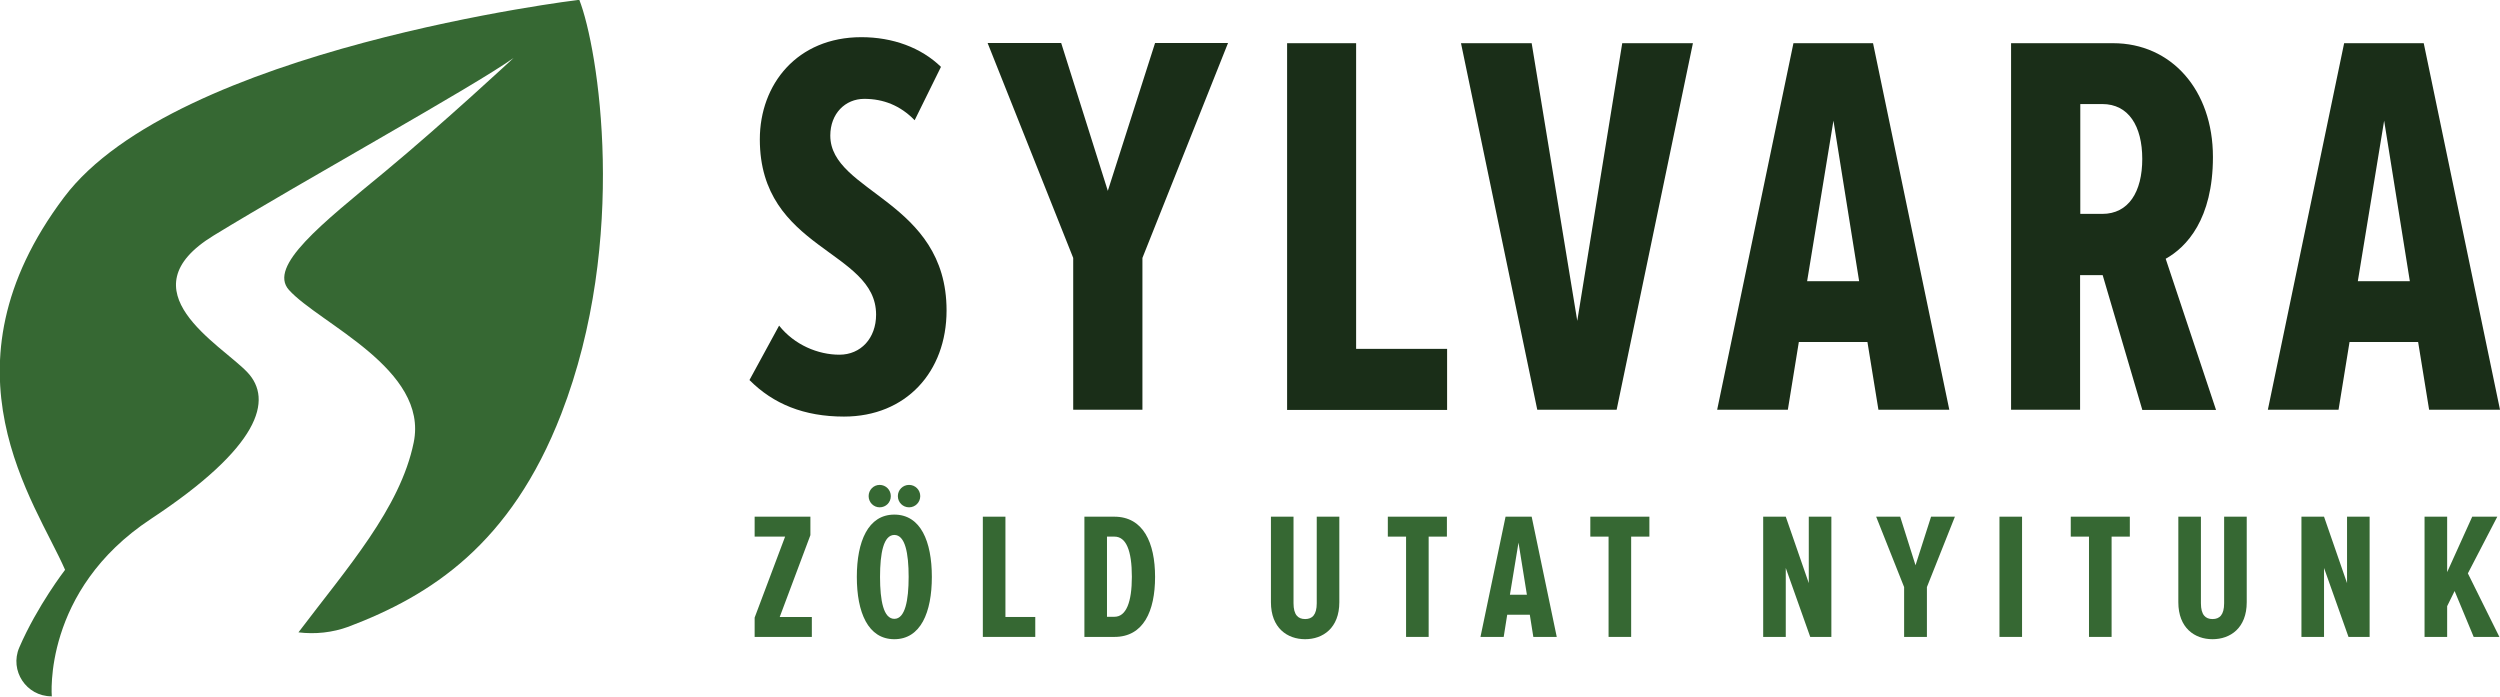
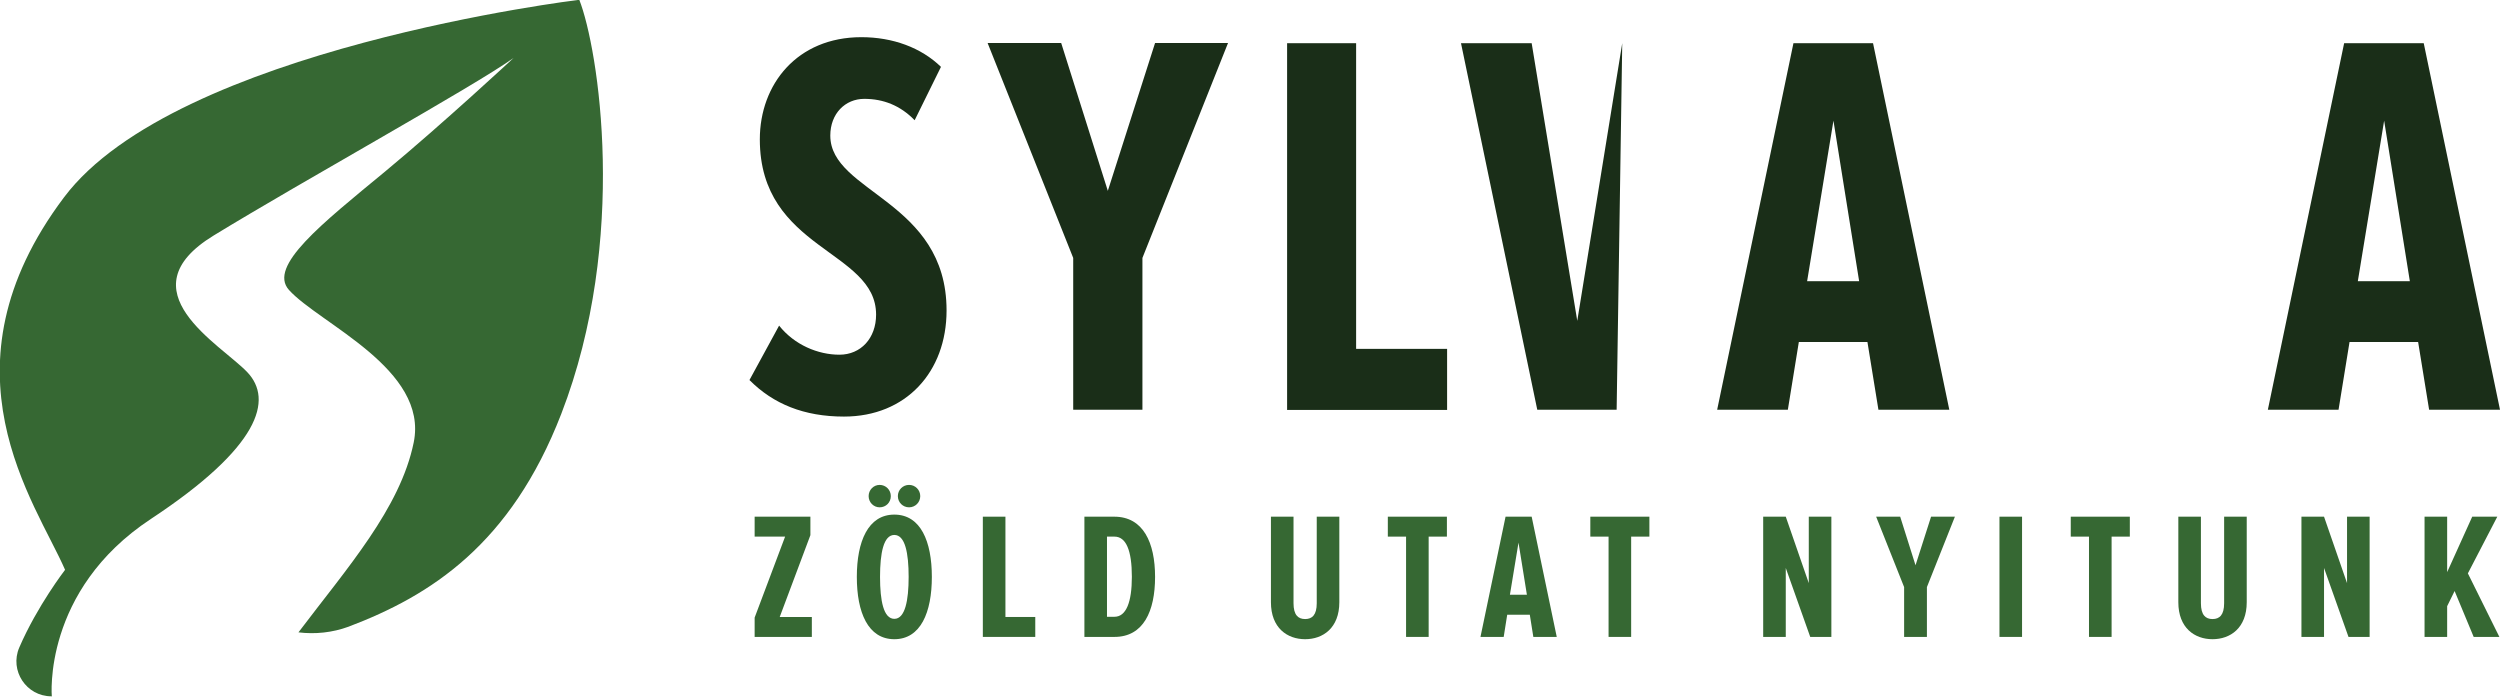
<svg xmlns="http://www.w3.org/2000/svg" width="201" height="56" viewBox="0 0 201 56" fill="none">
  <g clip-path="url(#clip0_1_692)">
    <path d="M4.166 56C4.166 56 3.399 47.485 12.131 41.724C20.863 35.964 22.013 32.141 19.863 29.903C17.714 27.666 9.915 23.375 17.18 18.934C24.446 14.492 38.077 6.962 41.293 4.658C41.293 4.658 35.711 9.851 30.962 13.791C25.862 17.999 21.53 21.405 23.229 23.308C25.662 26.013 34.477 29.67 33.261 35.58C32.178 40.873 27.895 45.682 23.996 50.841C25.346 51.008 26.729 50.858 28.012 50.39C34.627 47.886 41.06 43.778 45.126 33.276C50.558 19.234 48.109 3.89 46.575 -0.017C46.575 -0.017 14.148 3.89 5.149 15.862C-5.249 29.686 2.866 40.372 5.232 45.815C5.232 45.815 2.999 48.704 1.55 52.06C0.75 53.913 2.116 55.983 4.133 55.983L4.166 56Z" fill="#366833" />
    <path d="M60.257 30.555L62.64 26.18C63.873 27.733 65.772 28.518 67.489 28.518C69.205 28.518 70.438 27.199 70.438 25.295C70.438 20.086 61.09 20.119 61.09 11.203C61.09 6.779 64.089 2.989 69.255 2.989C71.771 2.989 74.054 3.823 75.654 5.376L73.538 9.667C72.388 8.482 71.022 7.948 69.489 7.948C67.955 7.948 66.756 9.133 66.756 10.903C66.756 15.494 76.104 16.112 76.104 24.961C76.104 29.903 72.838 33.493 67.855 33.493C64.639 33.493 62.173 32.475 60.273 30.571L60.257 30.555Z" fill="#1A2E18" />
    <path d="M86.286 32.942V20.737L79.403 3.456H85.319L89.069 15.344L92.868 3.456H98.734L91.851 20.737V32.942H86.302H86.286Z" fill="#1A2E18" />
    <path d="M103.483 32.942V3.473H109.032V28.05H116.347V32.959H103.466L103.483 32.942Z" fill="#1A2E18" />
-     <path d="M123.596 32.942L117.464 3.473H123.146L126.812 25.796L130.428 3.473H136.111L129.978 32.942H123.58H123.596Z" fill="#1A2E18" />
+     <path d="M123.596 32.942L117.464 3.473H123.146L126.812 25.796L130.428 3.473L129.978 32.942H123.58H123.596Z" fill="#1A2E18" />
    <path d="M151.025 32.942L150.142 27.499H144.626L143.743 32.942H138.06L144.193 3.473H150.592L156.724 32.942H151.042H151.025ZM147.409 9.701L145.293 22.607H149.475L147.409 9.701Z" fill="#1A2E18" />
-     <path d="M172.238 32.942L169.055 22.123H167.239V32.942H161.69V3.473H169.888C174.571 3.473 177.92 7.23 177.92 12.623C177.92 17.615 175.804 19.869 174.121 20.804L178.17 32.959H172.221L172.238 32.942ZM172.238 12.79C172.238 10.135 171.138 8.365 169.022 8.365H167.256V17.197H169.022C171.138 17.197 172.238 15.428 172.238 12.773V12.79Z" fill="#1A2E18" />
    <path d="M195.301 32.942L194.418 27.499H188.902L188.019 32.942H182.336L188.469 3.473H194.868L201 32.942H195.318H195.301ZM191.685 9.701L189.569 22.607H193.751L191.685 9.701Z" fill="#1A2E18" />
    <path d="M60.673 51.208V49.655L63.123 43.144H60.673V41.541H65.156V43.027L62.69 49.605H65.272V51.208H60.69H60.673Z" fill="#366833" />
    <path d="M68.889 46.383C68.889 43.544 69.788 41.374 71.905 41.374C74.021 41.374 74.921 43.528 74.921 46.383C74.921 49.238 74.021 51.392 71.905 51.392C69.788 51.392 68.889 49.238 68.889 46.383ZM70.722 40.789C70.238 40.789 69.838 40.389 69.838 39.888C69.838 39.387 70.238 38.986 70.722 38.986C71.222 38.986 71.621 39.387 71.621 39.888C71.621 40.389 71.238 40.789 70.722 40.789ZM73.055 46.383C73.055 44.463 72.771 43.01 71.905 43.01C71.038 43.01 70.755 44.463 70.755 46.383C70.755 48.303 71.038 49.755 71.905 49.755C72.771 49.755 73.055 48.27 73.055 46.383ZM73.088 40.789C72.588 40.789 72.188 40.389 72.188 39.888C72.188 39.387 72.588 38.986 73.088 38.986C73.588 38.986 73.988 39.387 73.988 39.888C73.988 40.389 73.588 40.789 73.088 40.789Z" fill="#366833" />
    <path d="M79.02 51.208V41.541H80.837V49.605H83.236V51.208H79.004H79.02Z" fill="#366833" />
    <path d="M87.186 51.208V41.541H89.585C91.918 41.541 92.868 43.628 92.868 46.383C92.868 49.138 91.935 51.208 89.602 51.208H87.186ZM91.002 46.383C91.002 44.246 90.535 43.144 89.602 43.144H89.002V49.589H89.602C90.535 49.589 91.002 48.437 91.002 46.366V46.383Z" fill="#366833" />
    <path d="M102.183 48.42V41.541H103.999V48.503C103.999 49.438 104.366 49.772 104.933 49.772C105.499 49.772 105.866 49.438 105.866 48.503V41.541H107.682V48.42C107.682 50.49 106.366 51.392 104.933 51.392C103.499 51.392 102.183 50.49 102.183 48.42Z" fill="#366833" />
    <path d="M113.048 51.208V43.144H111.581V41.541H116.331V43.144H114.864V51.208H113.048Z" fill="#366833" />
    <path d="M123.28 51.208L122.996 49.422H121.18L120.897 51.208H119.03L121.047 41.541H123.146L125.163 51.208H123.296H123.28ZM122.096 43.578L121.397 47.819H122.763L122.08 43.578H122.096Z" fill="#366833" />
    <path d="M129.329 51.208V43.144H127.862V41.541H132.611V43.144H131.145V51.208H129.329Z" fill="#366833" />
    <path d="M145.543 51.208L143.576 45.665V51.208H141.76V41.541H143.576L145.426 46.884V41.541H147.242V51.208H145.543Z" fill="#366833" />
    <path d="M153.091 51.208V47.201L150.842 41.541H152.775L154.008 45.448L155.258 41.541H157.174L154.924 47.201V51.208H153.108H153.091Z" fill="#366833" />
    <path d="M160.757 51.208V41.541H162.573V51.208H160.757Z" fill="#366833" />
    <path d="M167.955 51.208V43.144H166.489V41.541H171.238V43.144H169.772V51.208H167.955Z" fill="#366833" />
    <path d="M175.138 48.42V41.541H176.954V48.503C176.954 49.438 177.321 49.772 177.887 49.772C178.454 49.772 178.82 49.438 178.82 48.503V41.541H180.637V48.42C180.637 50.49 179.32 51.392 177.887 51.392C176.454 51.392 175.138 50.49 175.138 48.42Z" fill="#366833" />
    <path d="M188.819 51.208L186.852 45.665V51.208H185.036V41.541H186.852L188.702 46.884V41.541H190.518V51.208H188.819Z" fill="#366833" />
    <path d="M198.884 51.208L197.351 47.518L196.751 48.737V51.208H194.934V41.541H196.751V45.999L198.767 41.541H200.783L198.417 46.099L200.95 51.208H198.884Z" fill="#366833" />
  </g>
  <defs>
    <clipPath id="clip0_1_692">
      <rect width="201" height="56" fill="white" />
    </clipPath>
  </defs>
</svg>